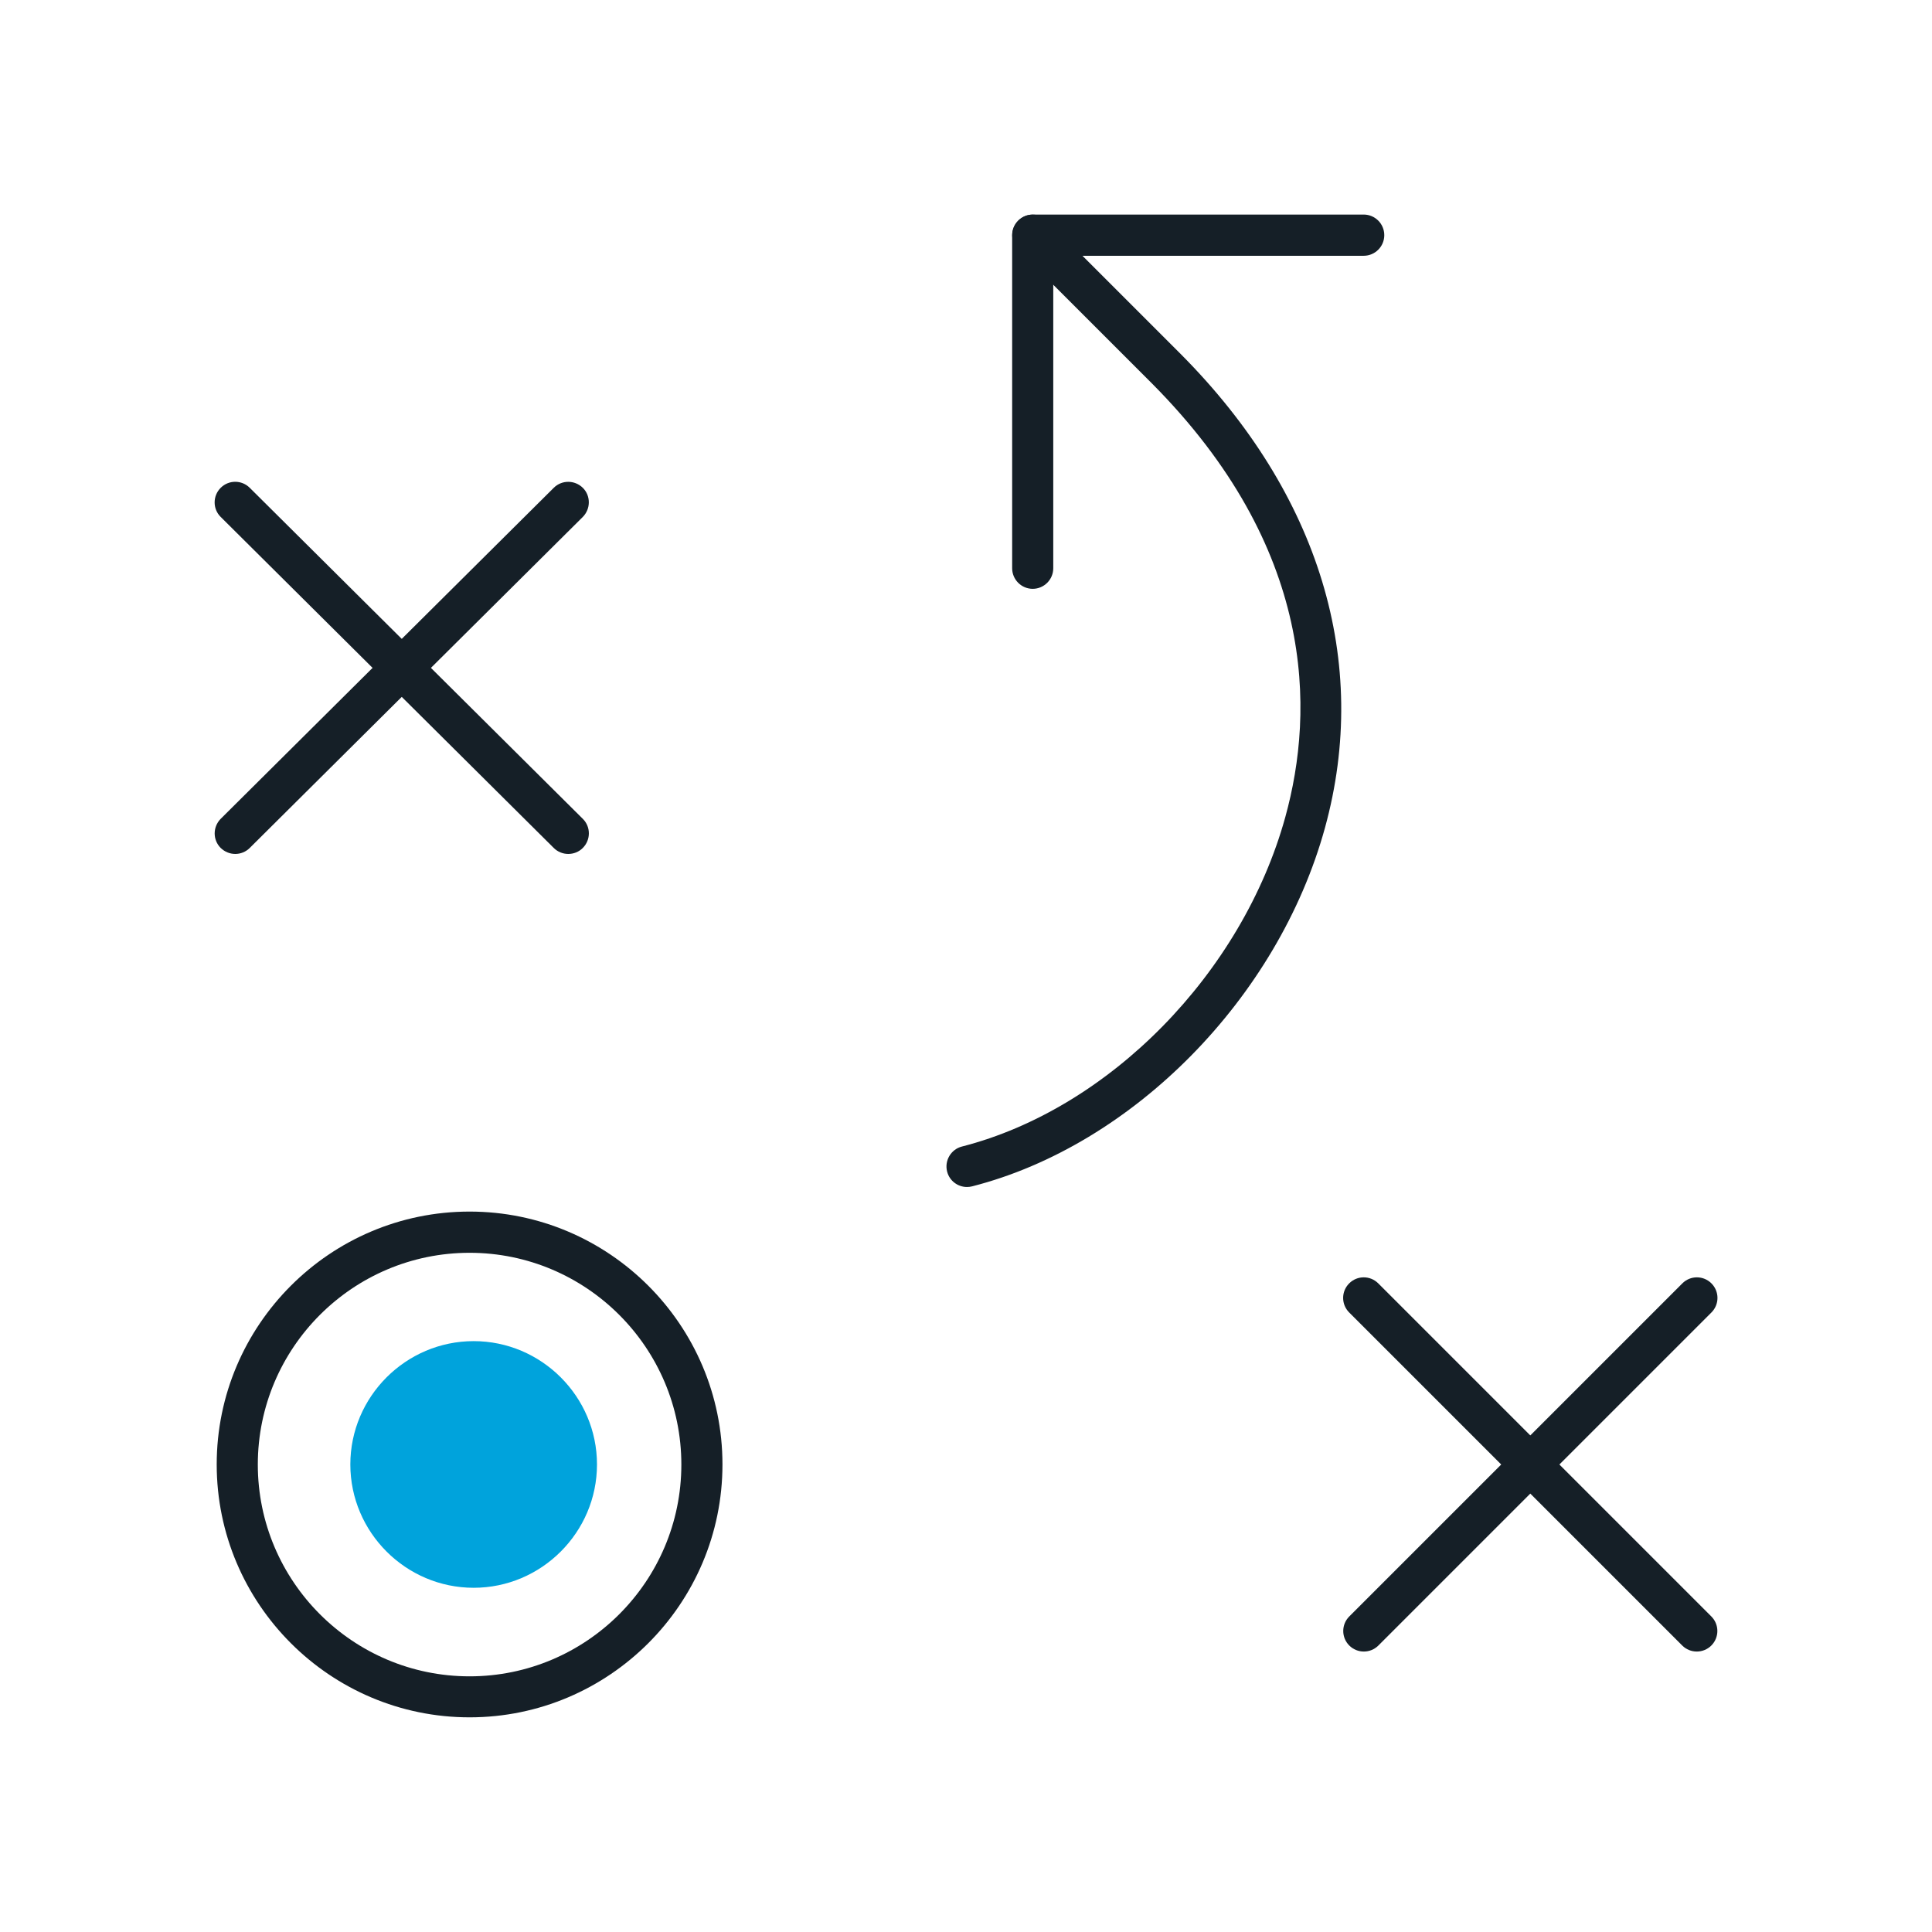
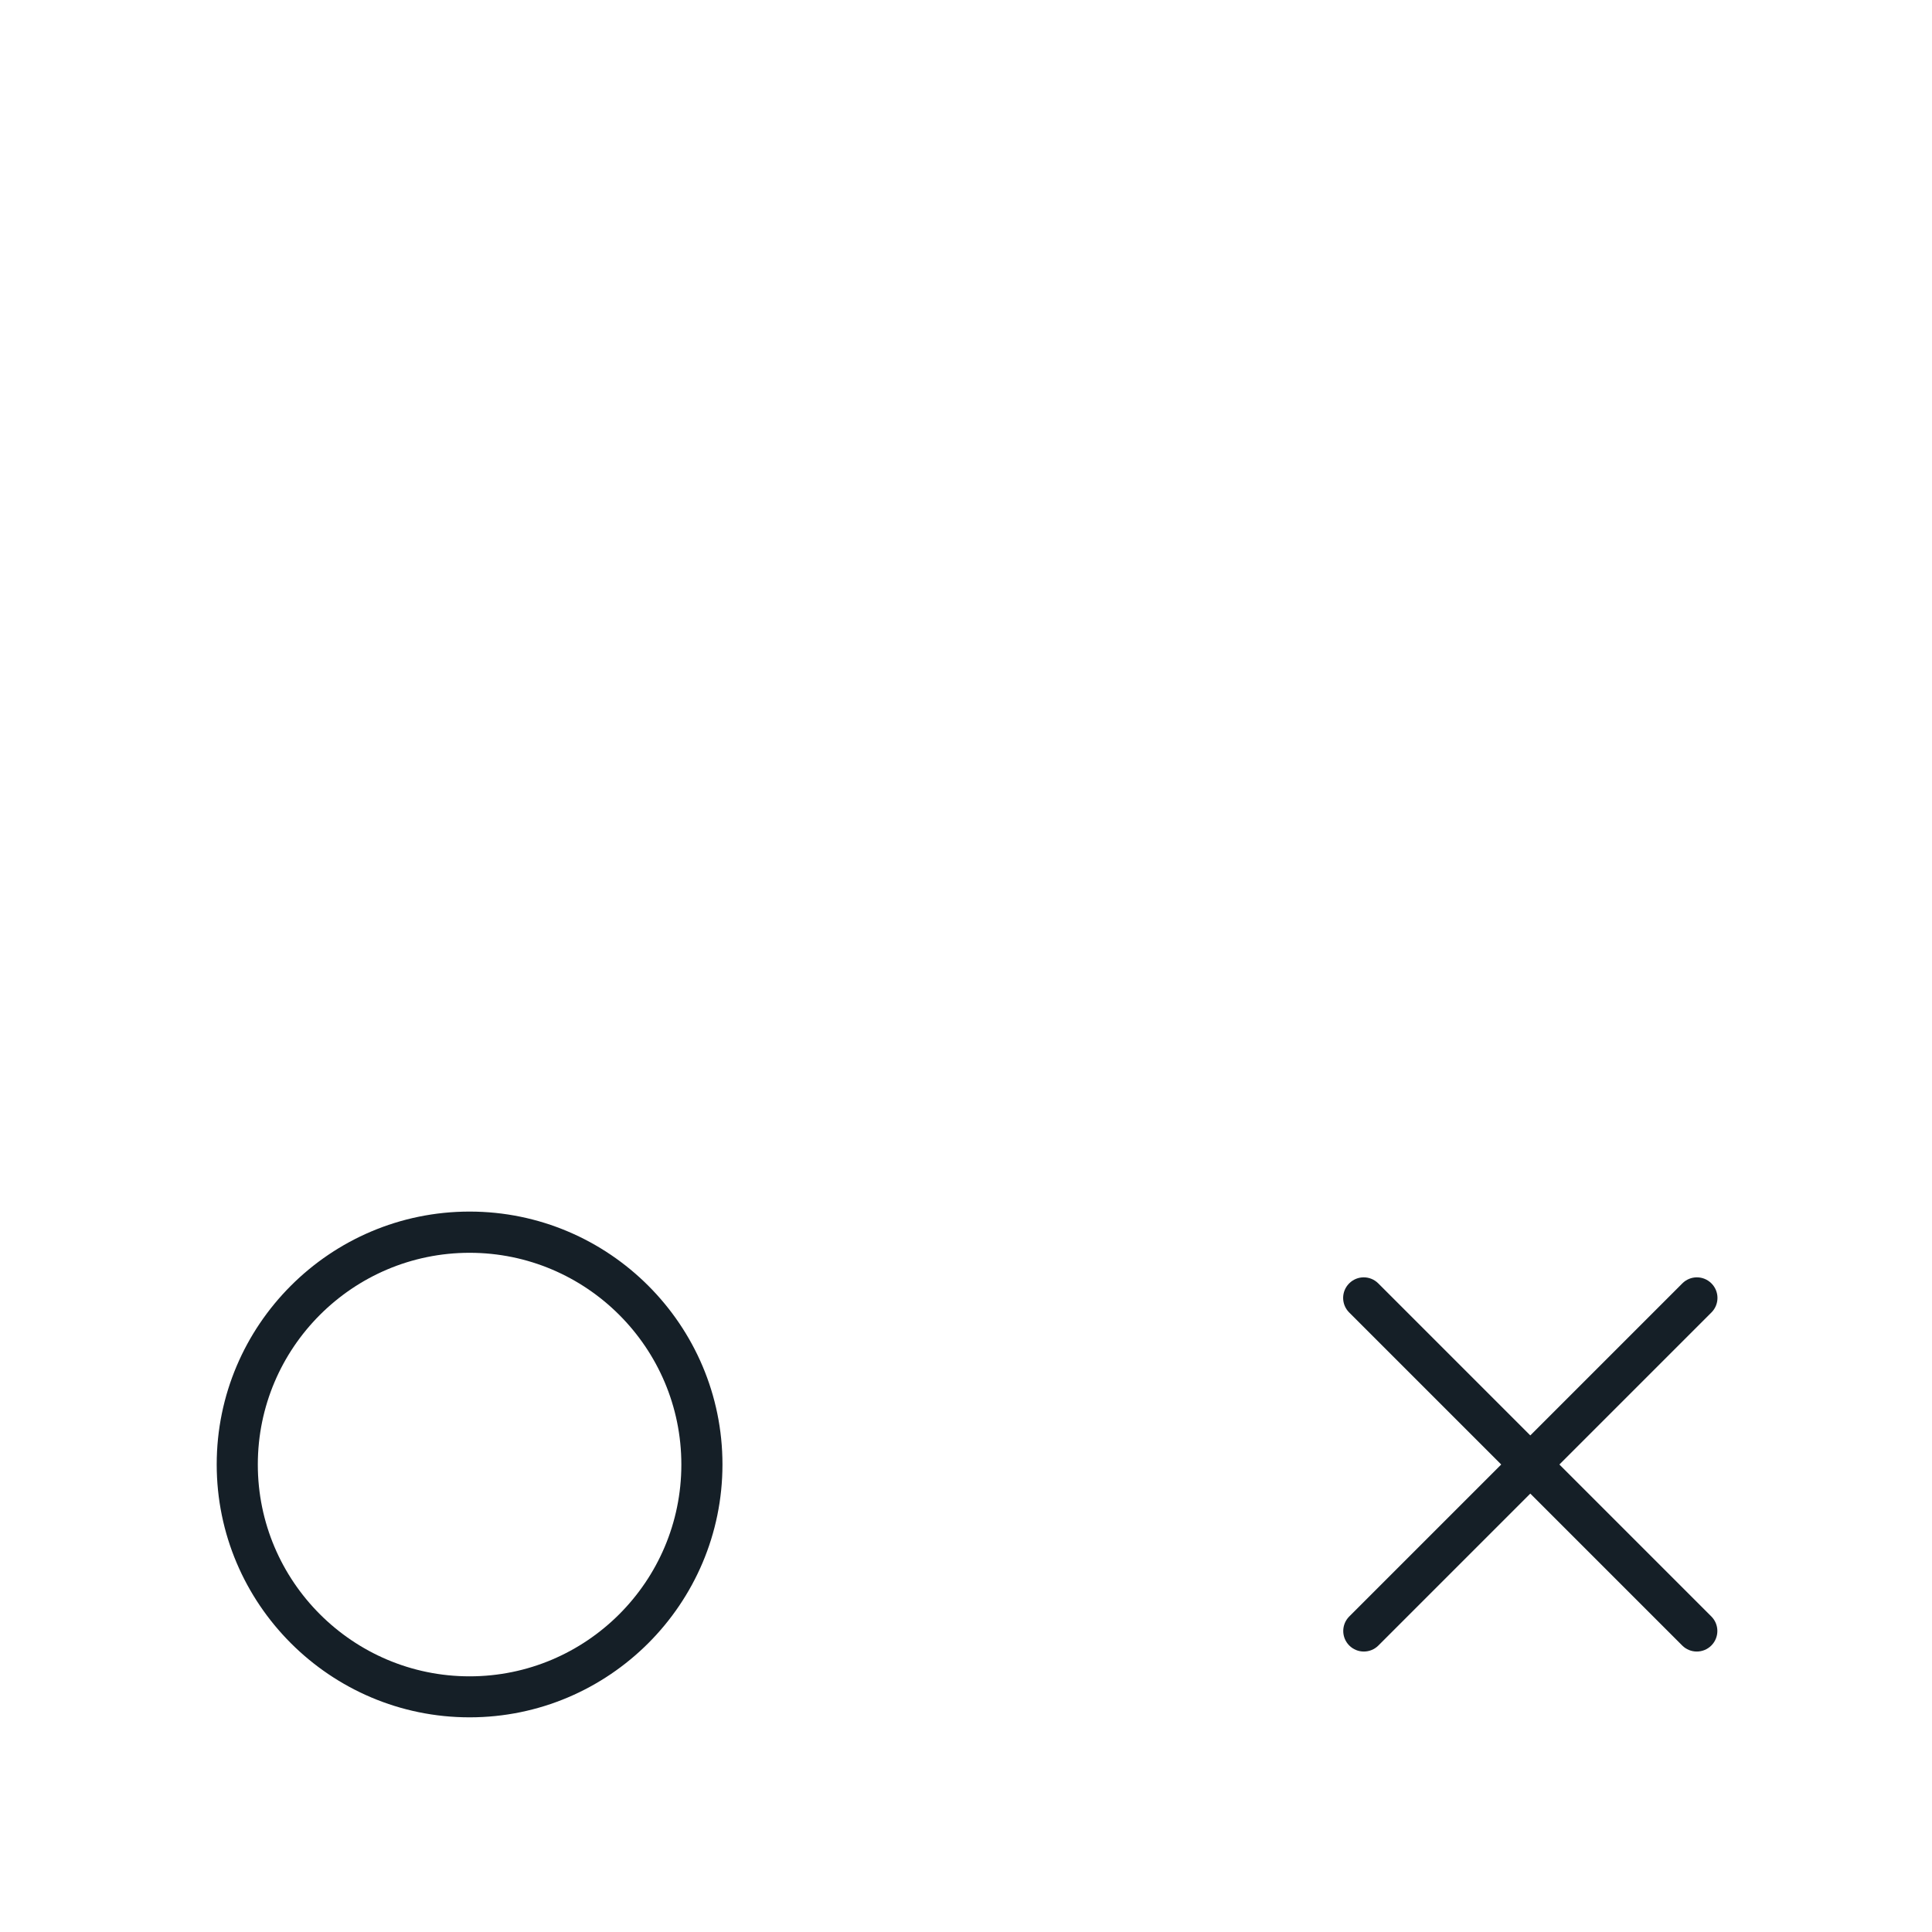
<svg xmlns="http://www.w3.org/2000/svg" xmlns:ns1="http://sodipodi.sourceforge.net/DTD/sodipodi-0.dtd" xmlns:ns2="http://www.inkscape.org/namespaces/inkscape" id="Livello_1" data-name="Livello 1" width="180" height="180" viewBox="0 0 180 180" version="1.1" ns1:docname="ICON SET_icon_reply_strategy.svg" ns2:version="1.1 (c4e8f9e, 2021-05-24)">
  <ns1:namedview id="namedview2736" pagecolor="#ffffff" bordercolor="#666666" borderopacity="1.0" ns2:pageshadow="2" ns2:pageopacity="0.0" ns2:pagecheckerboard="0" showgrid="false" ns2:zoom="4.1833333" ns2:cx="38.605578" ns2:cy="92.868526" ns2:window-width="1377" ns2:window-height="1003" ns2:window-x="0" ns2:window-y="25" ns2:window-maximized="0" ns2:current-layer="Livello_1" />
  <defs id="defs2717">
    <style id="style2715">
      .cls-1 {
        fill: #00ea51;
      }

      .cls-2 {
        fill: #151f27;
      }
    </style>
  </defs>
  <path class="cls-2" d="M43.75,160c-12.99,0-23.56-10.57-23.56-23.56s10.57-23.56,23.56-23.56,23.56,10.57,23.56,23.56-10.57,23.56-23.56,23.56Zm0-43.28c-10.88,0-19.73,8.85-19.73,19.73s8.85,19.73,19.73,19.73,19.73-8.85,19.73-19.73-8.85-19.73-19.73-19.73Z" id="path2719" />
-   <path class="cls-2" d="M52.94,79.56c-.49,0-.98-.19-1.35-.56l-31.03-30.84c-.75-.74-.75-1.96,0-2.71,.75-.75,1.96-.75,2.71,0l31.03,30.84c.75,.74,.75,1.96,0,2.71-.37,.38-.87,.56-1.36,.56Z" id="path2721" />
-   <path class="cls-2" d="M21.92,79.56c-.49,0-.98-.19-1.36-.56-.75-.75-.74-1.96,0-2.71l31.03-30.84c.75-.75,1.96-.74,2.71,0s.74,1.96,0,2.71l-31.03,30.84c-.37,.37-.86,.56-1.35,.56Z" id="path2723" />
-   <path class="cls-2" d="M158.08,153.87c-.49,0-.98-.19-1.35-.56l-31.03-31.03c-.75-.75-.75-1.96,0-2.71s1.96-.75,2.71,0l31.03,31.03c.75,.75,.75,1.96,0,2.71-.37,.37-.86,.56-1.35,.56Z" id="path2725" />
+   <path class="cls-2" d="M158.08,153.87c-.49,0-.98-.19-1.35-.56l-31.03-31.03c-.75-.75-.75-1.96,0-2.71s1.96-.75,2.71,0l31.03,31.03c.75,.75,.75,1.96,0,2.71-.37,.37-.86,.56-1.35,.56" id="path2725" />
  <path class="cls-2" d="M127.06,153.87c-.49,0-.98-.19-1.35-.56-.75-.75-.75-1.96,0-2.71l31.03-31.03c.75-.75,1.96-.75,2.71,0s.75,1.96,0,2.71l-31.03,31.03c-.37,.37-.86,.56-1.35,.56Z" id="path2727" />
-   <path class="cls-2" d="M96.22,54.86c-1.06,0-1.92-.86-1.92-1.92V21.91c0-1.06,.86-1.92,1.92-1.92h30.83c1.06,0,1.92,.86,1.92,1.92s-.86,1.92-1.92,1.92h-28.92v29.11c0,1.06-.86,1.92-1.92,1.92Z" id="path2729" />
-   <path class="cls-2" d="M90.09,110.59c-.85,0-1.63-.57-1.85-1.44-.26-1.02,.36-2.07,1.38-2.33,13.72-3.51,26.11-16.14,30.13-30.7,2.75-9.96,2.82-25.06-12.43-40.4l-12.45-12.45c-.75-.75-.75-1.96,0-2.71,.75-.75,1.96-.75,2.71,0l12.45,12.45c12.91,12.99,17.67,28.66,13.41,44.13-4.36,15.83-17.88,29.56-32.87,33.39-.16,.04-.32,.06-.48,.06Z" id="path2731" />
-   <path class="cls-1" d="M44.13,147.93c6.32,0,11.49-5.17,11.49-11.49s-5.17-11.49-11.49-11.49-11.49,5.17-11.49,11.49,5.17,11.49,11.49,11.49Z" id="path2733" style="fill:#00a3dc;fill-opacity:1" />
</svg>